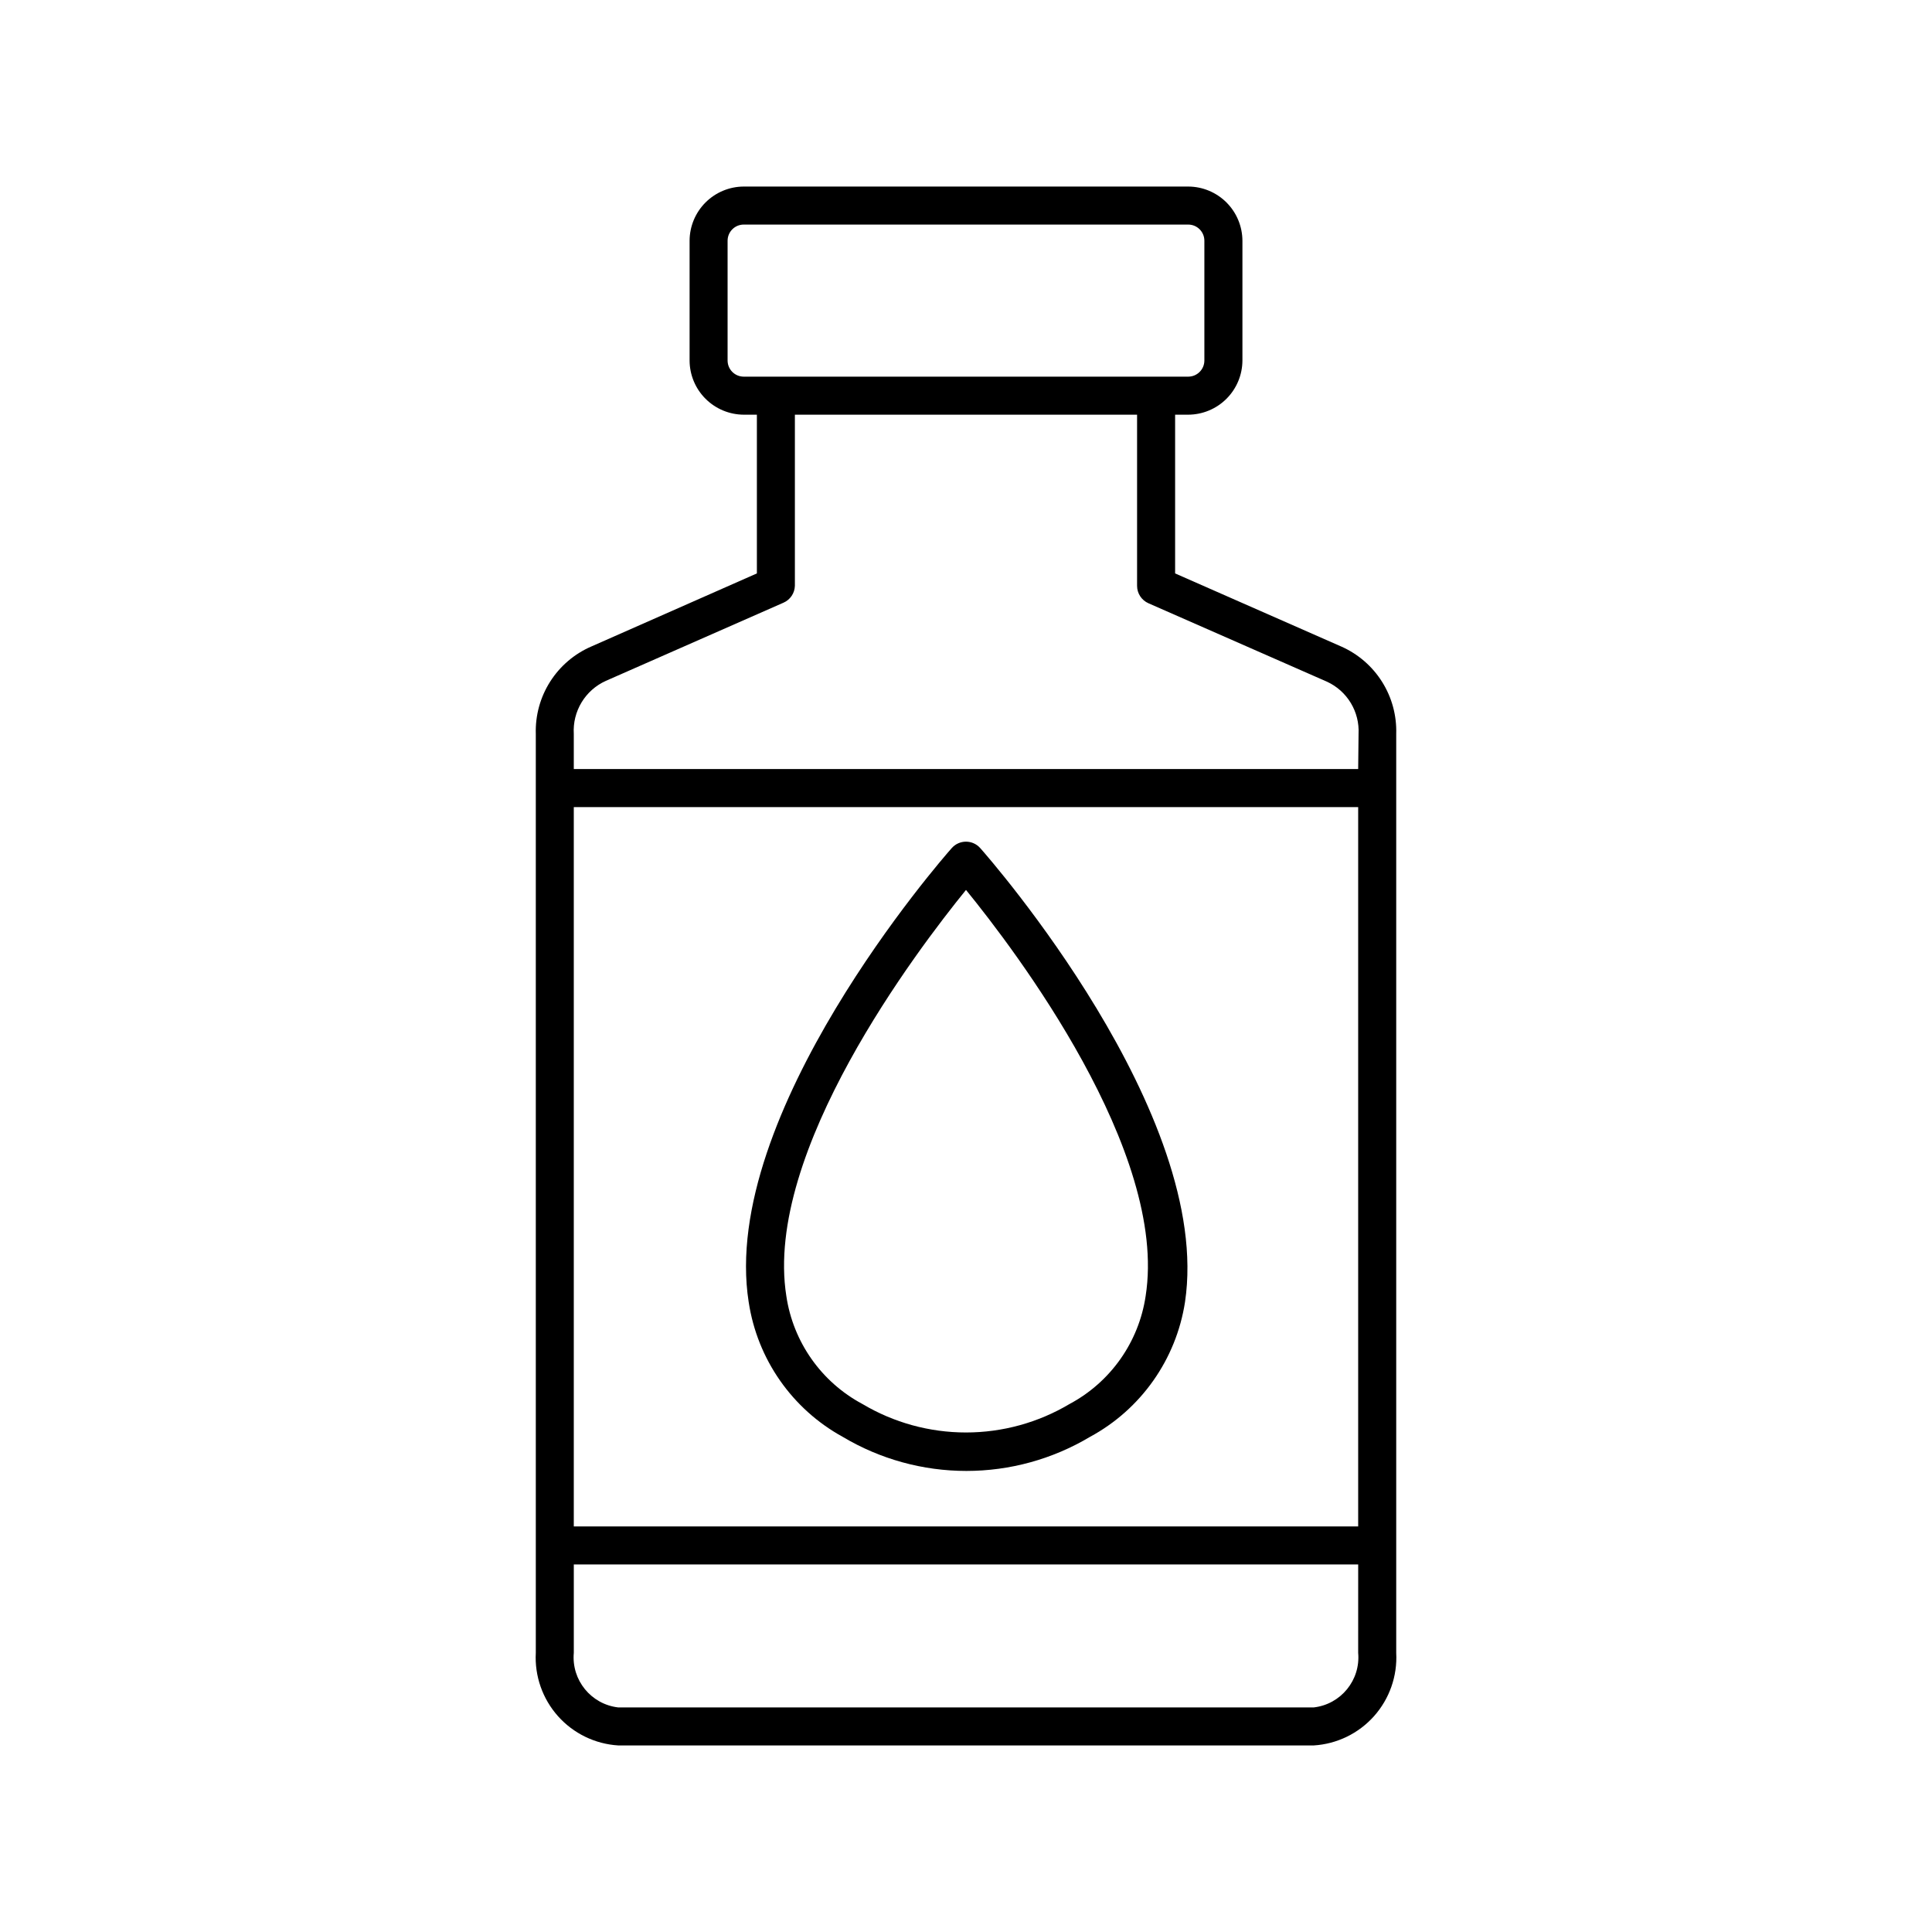
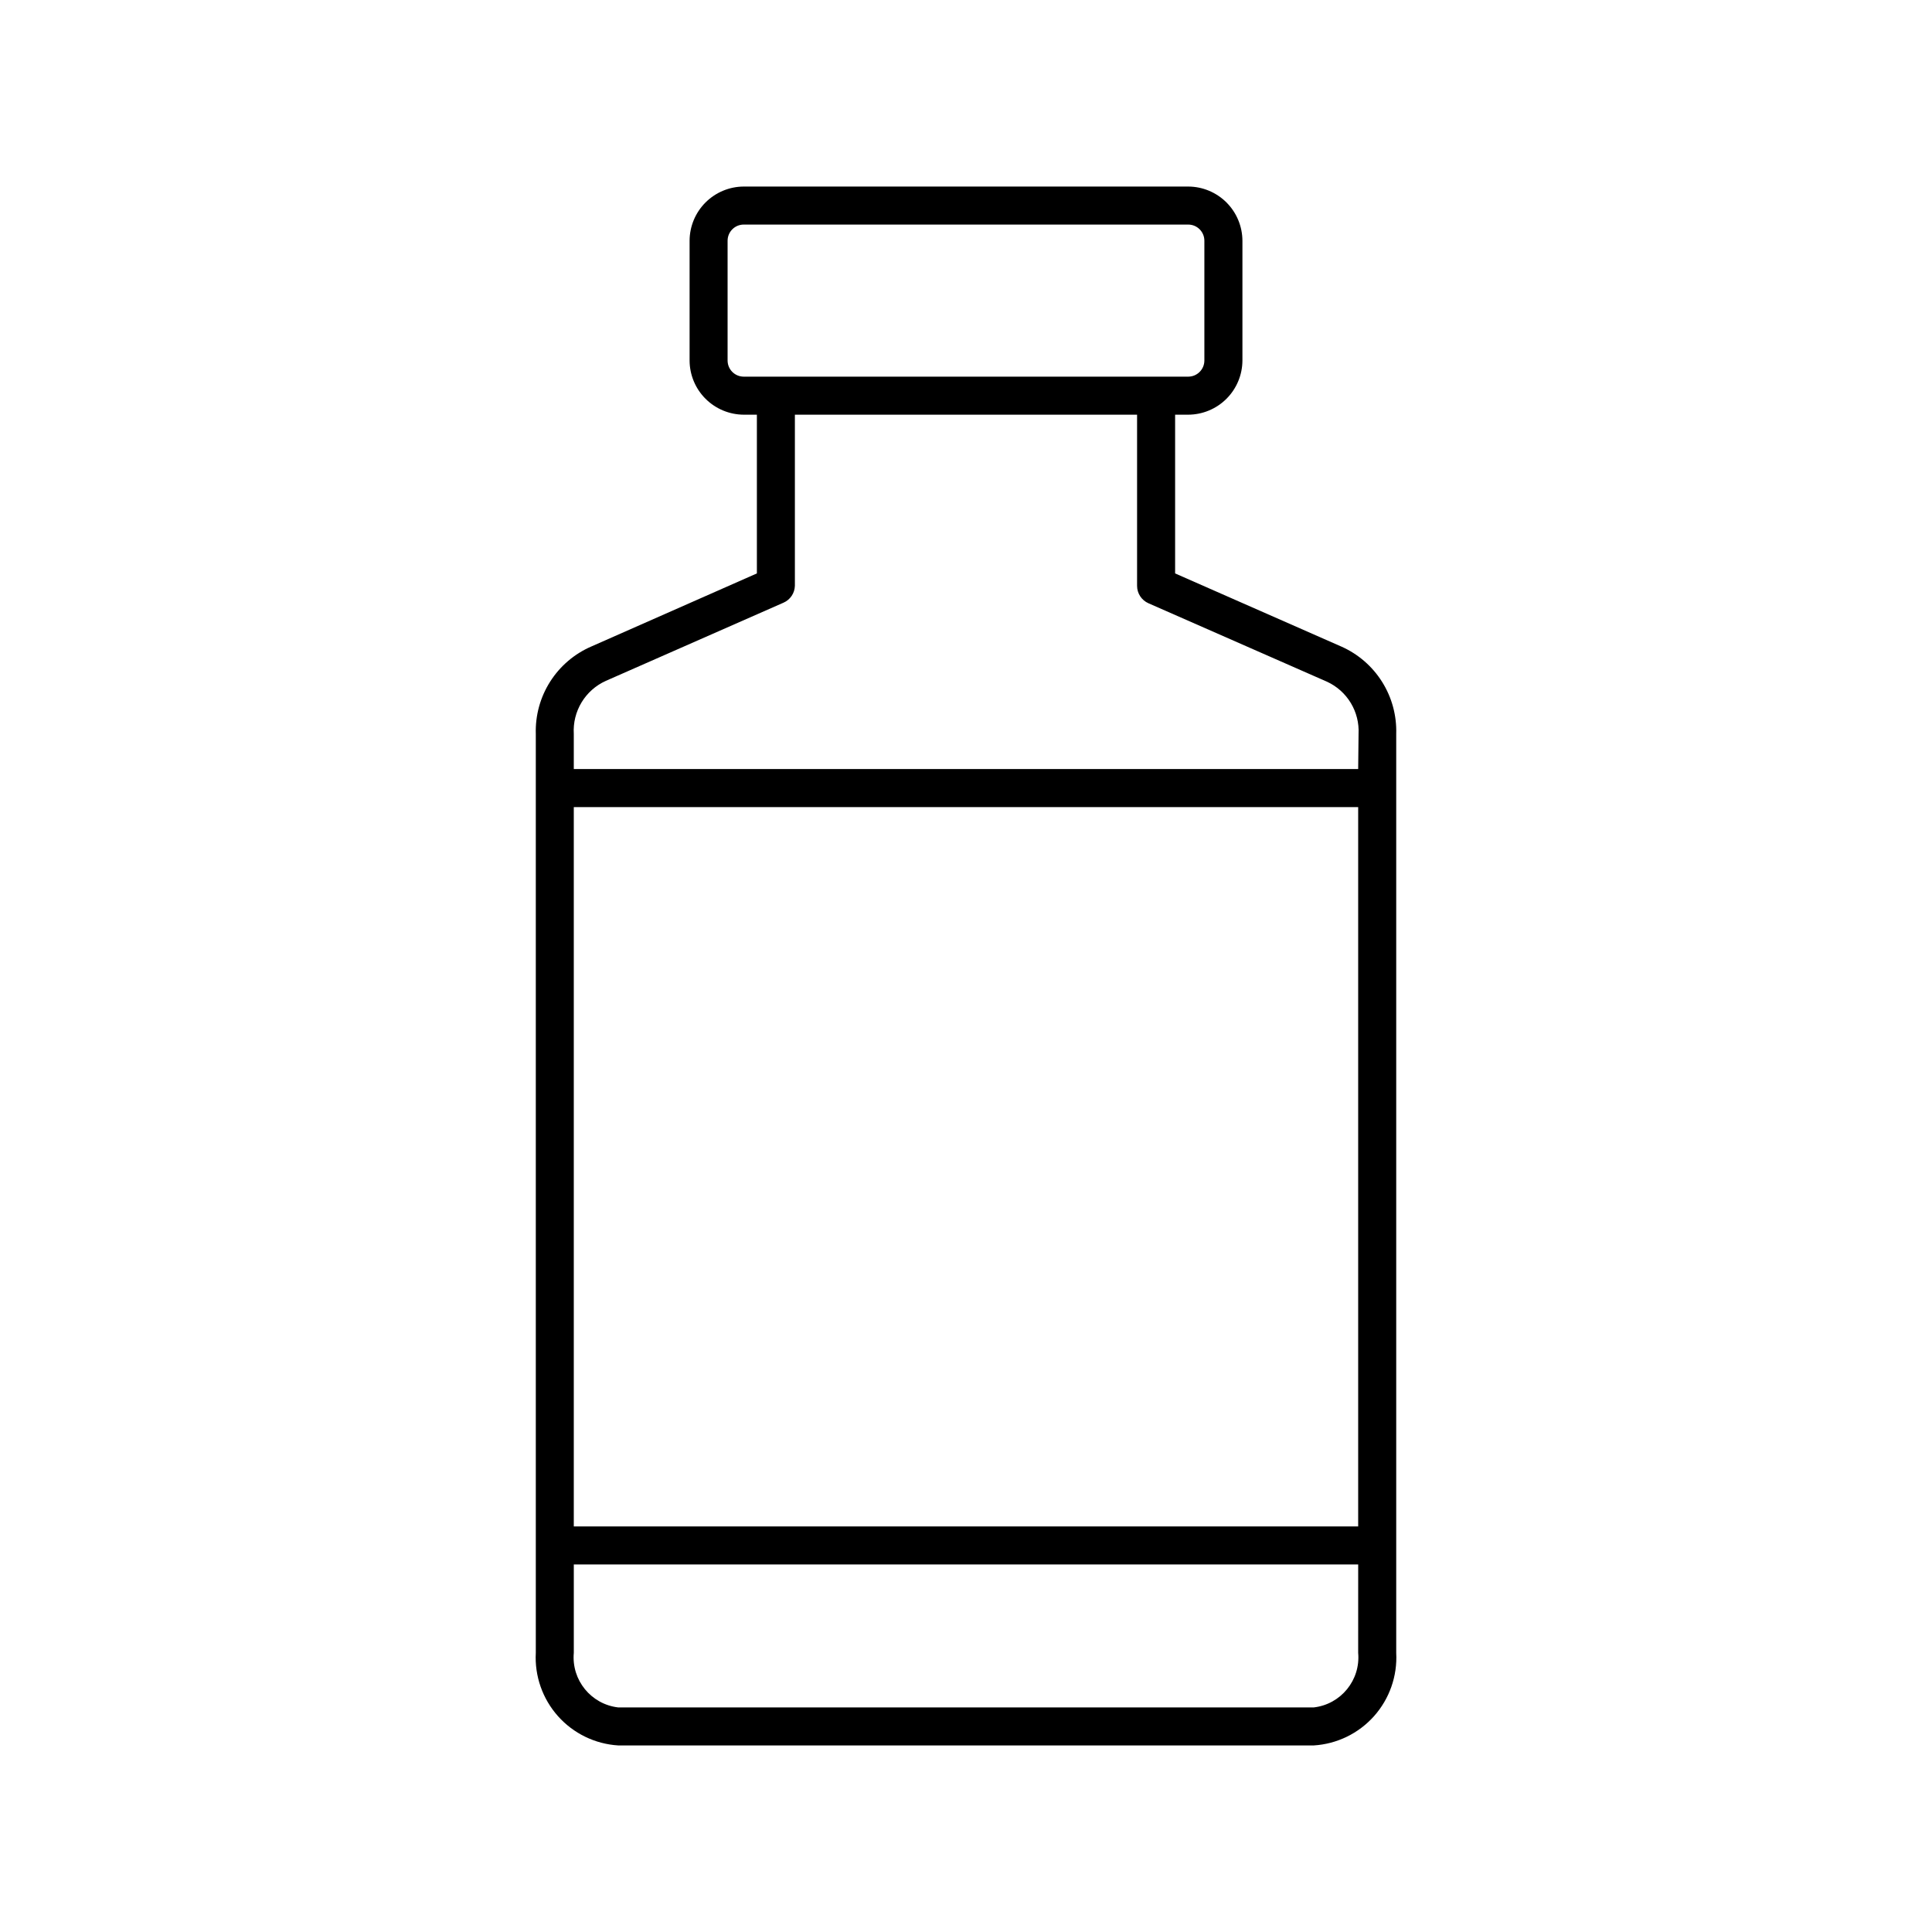
<svg xmlns="http://www.w3.org/2000/svg" fill="#000000" width="800px" height="800px" version="1.1" viewBox="144 144 512 512">
  <g>
    <path d="m499.5 315.36-44.082-19.398v-42.066h3.477c3.805-0.016 7.449-1.531 10.137-4.223 2.691-2.688 4.207-6.332 4.223-10.137v-31.738c-0.016-3.805-1.531-7.449-4.223-10.141-2.688-2.688-6.332-4.207-10.137-4.219h-117.79c-3.801 0.012-7.445 1.531-10.137 4.219-2.691 2.691-4.207 6.336-4.219 10.141v31.738c0.012 3.805 1.527 7.449 4.219 10.137 2.691 2.691 6.336 4.207 10.137 4.223h3.477v42.066l-43.832 19.348c-4.5 1.938-8.312 5.184-10.945 9.316-2.633 4.133-3.961 8.961-3.812 13.859v243.54c-0.332 6.148 1.781 12.176 5.875 16.773 4.098 4.598 9.844 7.387 15.988 7.762h184.29c6.144-0.375 11.891-3.164 15.988-7.762 4.094-4.598 6.207-10.625 5.879-16.773v-243.54c0.148-4.859-1.148-9.656-3.734-13.773-2.582-4.117-6.336-7.375-10.777-9.352zm-158.4-71.543c-2.363 0-4.281-1.918-4.281-4.281v-31.738c0-2.367 1.918-4.285 4.281-4.285h117.79c2.363 0 4.281 1.918 4.281 4.285v31.738c0 2.363-1.918 4.281-4.281 4.281zm162.83 338.21c0.648 7.223-4.586 13.641-11.789 14.461h-184.29c-7.203-0.82-12.438-7.238-11.789-14.461v-23.426h207.87zm0-33.504-207.87 0.004v-190.64h207.87zm0-200.72-207.87 0.004v-9.32c-0.176-2.93 0.547-5.844 2.066-8.355 1.52-2.512 3.769-4.5 6.449-5.703l47.055-20.707c1.793-0.781 2.969-2.527 3.023-4.481v-45.344h90.684v45.344c-0.004 2.008 1.184 3.828 3.023 4.633l47.359 20.809c2.602 1.211 4.785 3.172 6.266 5.629 1.48 2.461 2.195 5.309 2.047 8.176z" />
-     <path d="m367.35 524.79c9.902 5.906 21.219 9.023 32.746 9.023 11.531 0 22.848-3.117 32.75-9.023 13.523-7.309 22.844-20.527 25.191-35.723 7.453-49.773-51.742-117.49-54.262-120.31-0.957-1.082-2.332-1.707-3.777-1.707-1.449 0-2.824 0.625-3.781 1.707-2.519 2.82-61.617 70.535-53.809 120.31h0.004c2.289 15.145 11.512 28.355 24.938 35.723zm32.648-144.95c12.848 15.77 53.656 69.324 47.609 107.61-1.805 12.191-9.281 22.809-20.152 28.617-8.305 4.945-17.793 7.555-27.457 7.555-9.668 0-19.156-2.609-27.461-7.555-10.871-5.809-18.348-16.426-20.152-28.617-6.043-38.191 34.766-91.797 47.613-107.61z" />
  </g>
</svg>